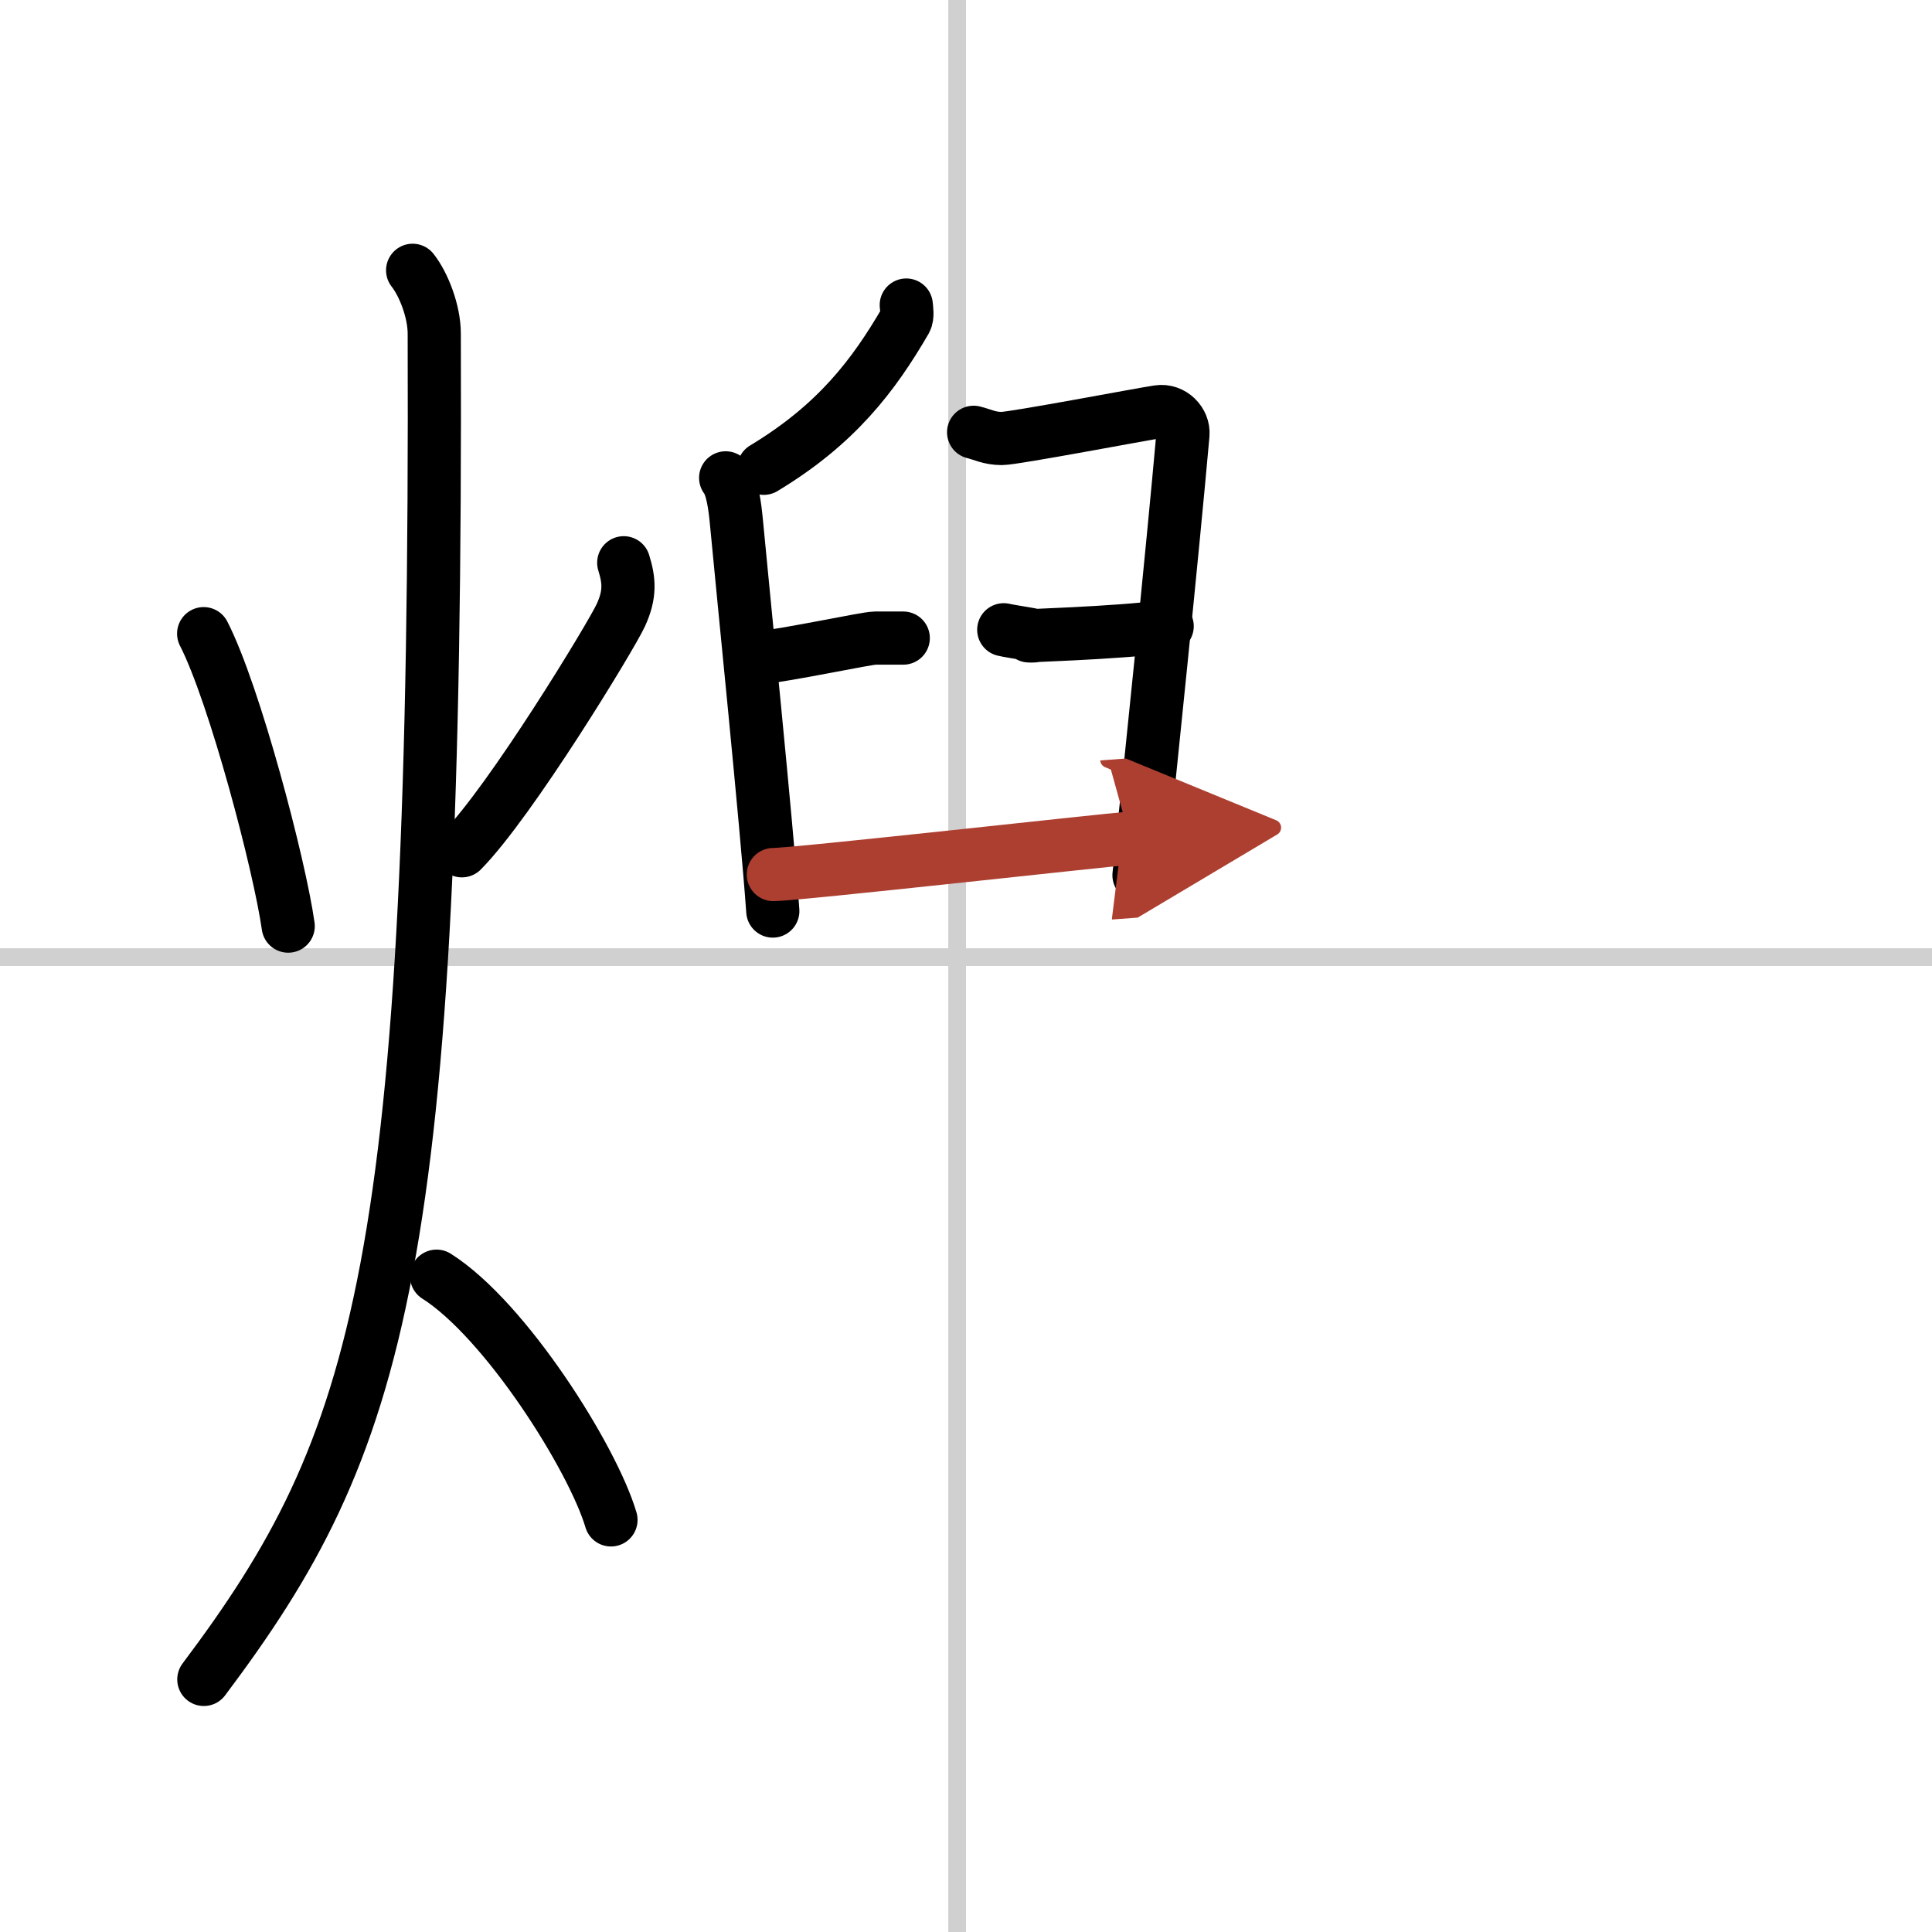
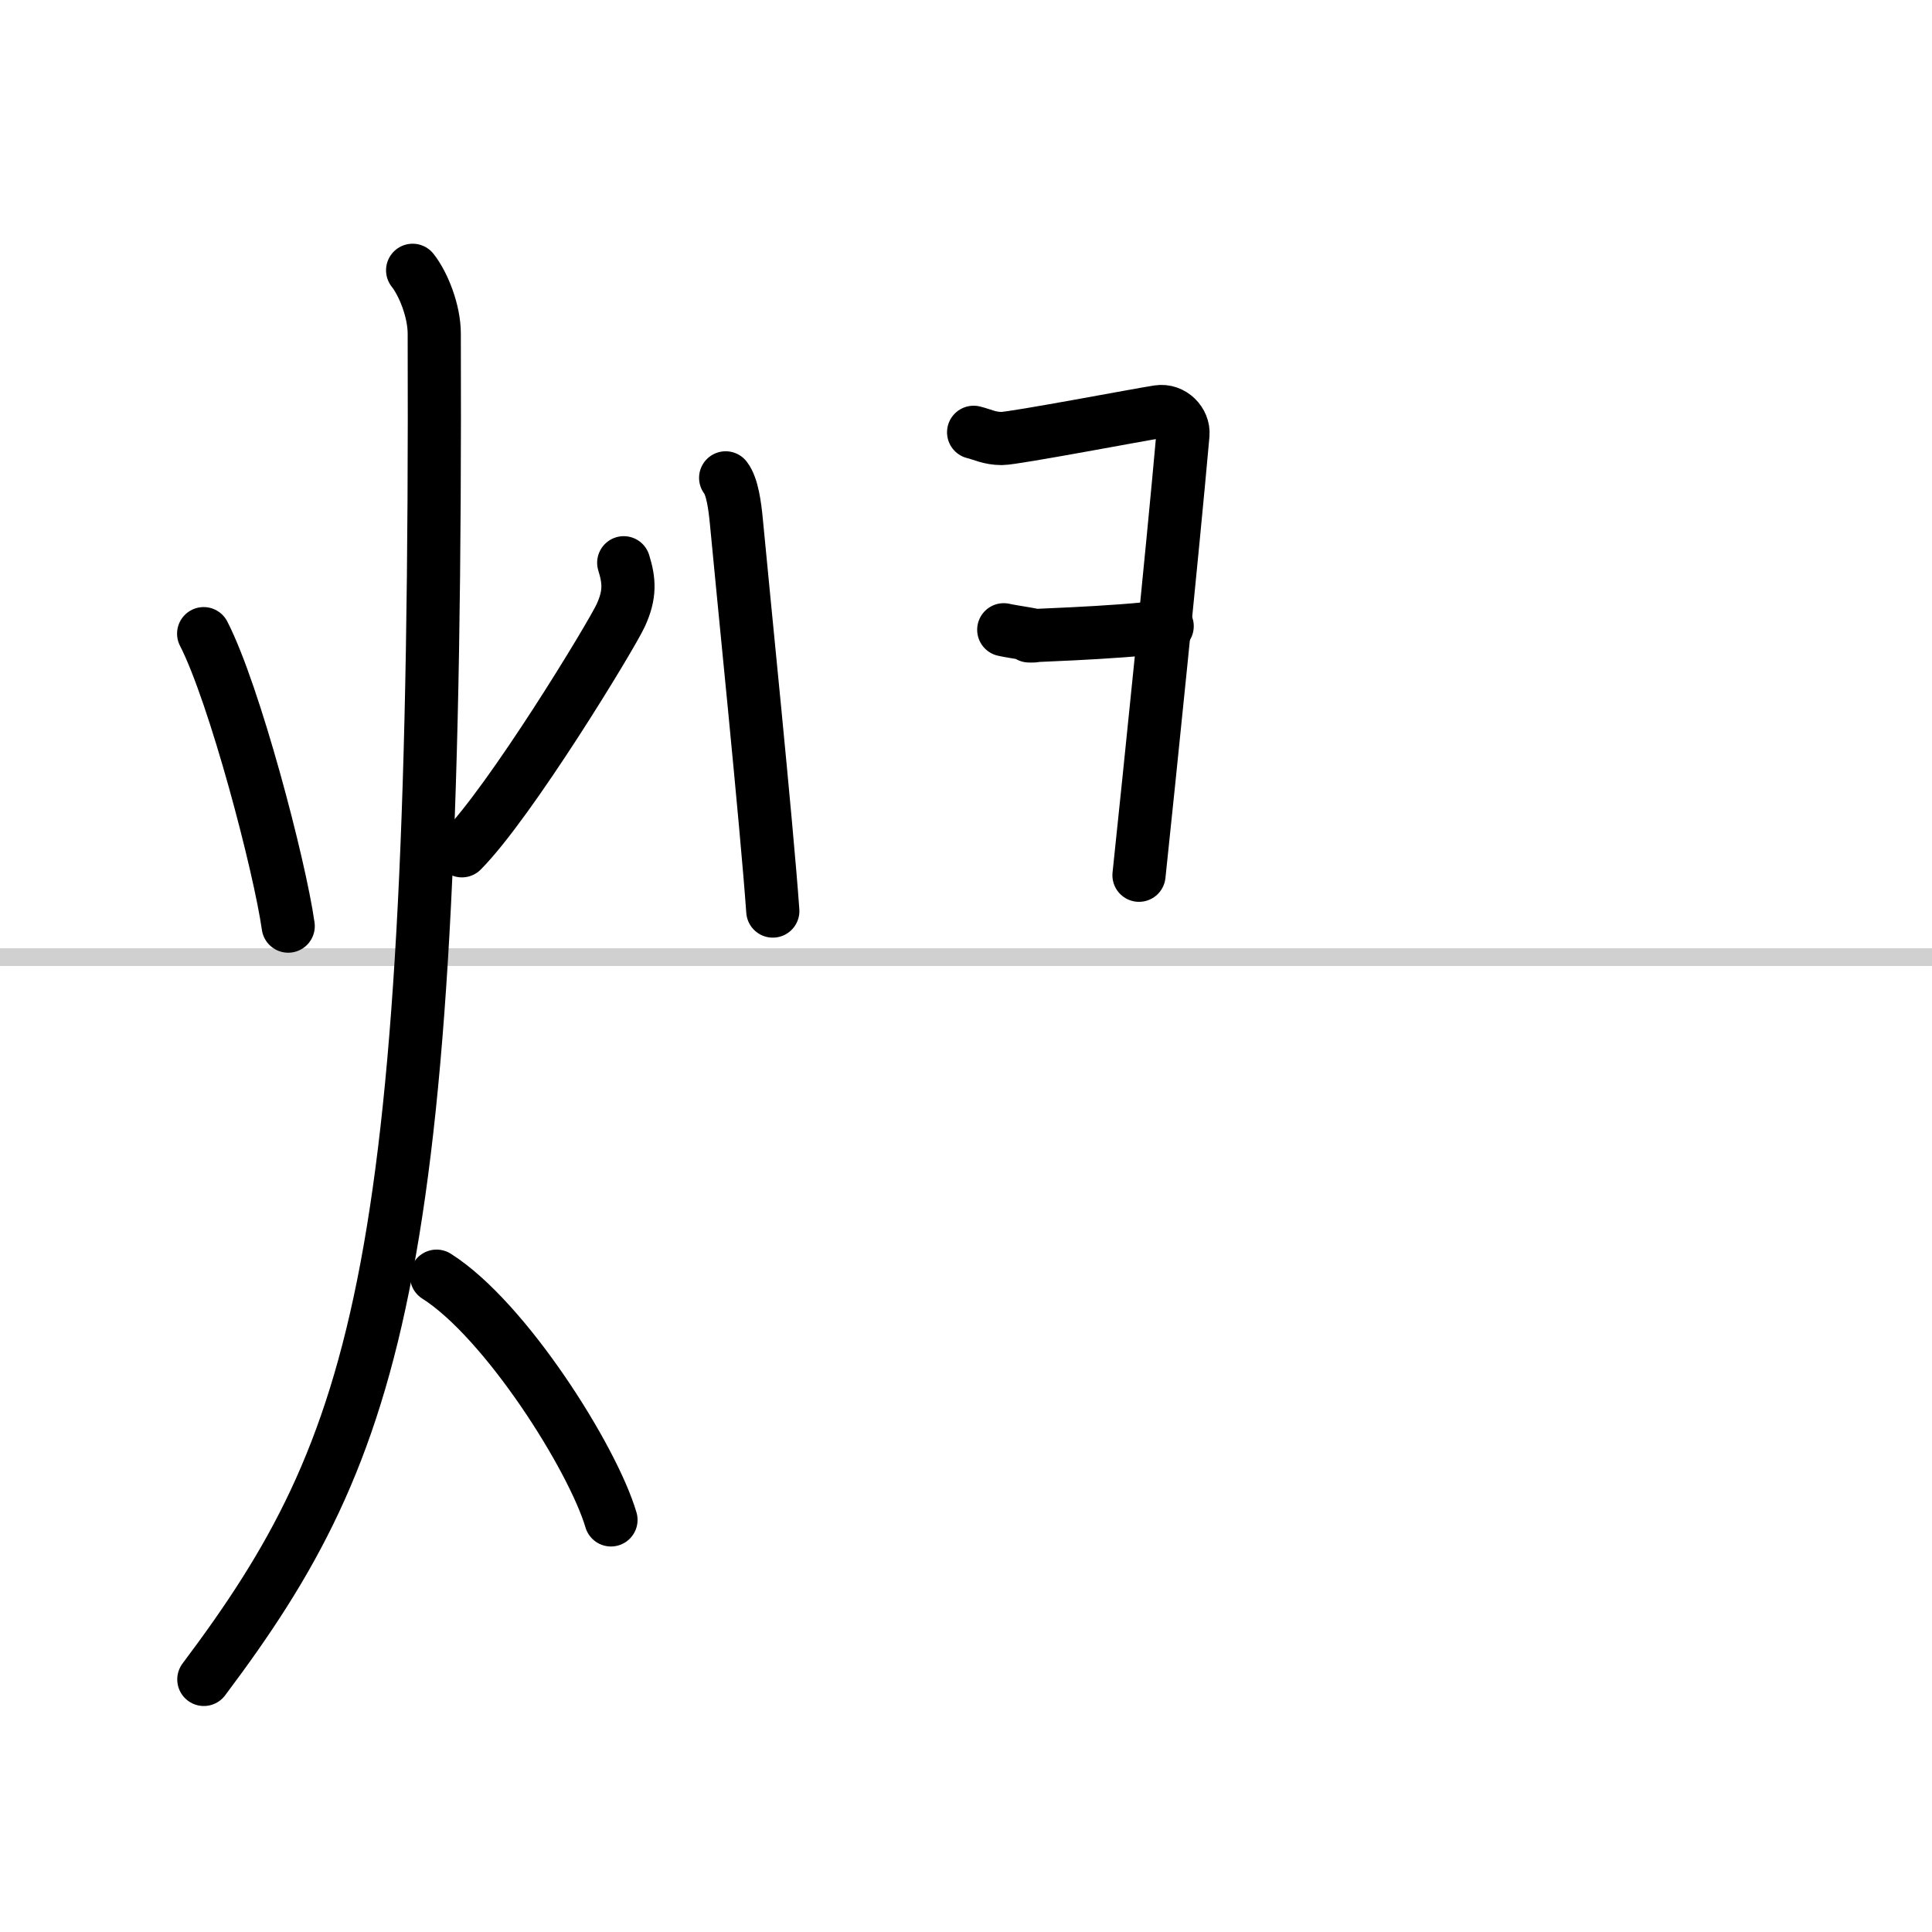
<svg xmlns="http://www.w3.org/2000/svg" width="400" height="400" viewBox="0 0 109 109">
  <defs>
    <marker id="a" markerWidth="4" orient="auto" refX="1" refY="5" viewBox="0 0 10 10">
-       <polyline points="0 0 10 5 0 10 1 5" fill="#ad3f31" stroke="#ad3f31" />
-     </marker>
+       </marker>
  </defs>
  <g fill="none" stroke="#000" stroke-linecap="round" stroke-linejoin="round" stroke-width="3">
    <rect width="100%" height="100%" fill="#fff" stroke="#fff" />
-     <line x1="54" x2="54" y2="109" stroke="#d0d0d0" stroke-width="1" />
    <line x2="109" y1="54" y2="54" stroke="#d0d0d0" stroke-width="1" />
    <path d="m11.49 35.75c1.75 3.41 4.29 13.09 4.77 16.5" />
    <path d="m35.19 31.75c0.31 1 0.38 1.78-0.17 2.97s-6.21 10.5-8.96 13.28" />
    <path d="m23.28 15.25c0.61 0.77 1.22 2.3 1.22 3.58 0.17 52.66-3.02 62.63-13 75.92" />
    <path d="m24.63 72c3.89 2.46 8.81 10.26 9.84 13.75" />
-     <path d="m51.13 17.21c0.02 0.22 0.09 0.64-0.04 0.87-1.8 3.1-3.9 5.87-8 8.34" />
    <path d="m40.94 26.96c0.37 0.48 0.52 1.54 0.61 2.52 0.33 3.57 1.71 17.09 2.05 21.92" />
-     <path d="m42.54 37.16c2.08-0.23 6.34-1.16 6.83-1.16h1.59" />
    <path d="m54.93 24.39c0.5 0.12 0.89 0.35 1.59 0.35 0.69 0 8.04-1.4 8.83-1.51 0.79-0.12 1.45 0.58 1.39 1.28-0.6 6.75-1.89 19.28-2.48 24.87" />
    <path d="m56.63 35.53c0.5 0.12 2.28 0.35 1.59 0.35-1.31 0 4.86-0.14 7.63-0.55" />
-     <path d="m43.63 49.34c1.29 0 18.63-1.94 20.12-2.05" marker-end="url(#a)" stroke="#ad3f31" />
  </g>
</svg>